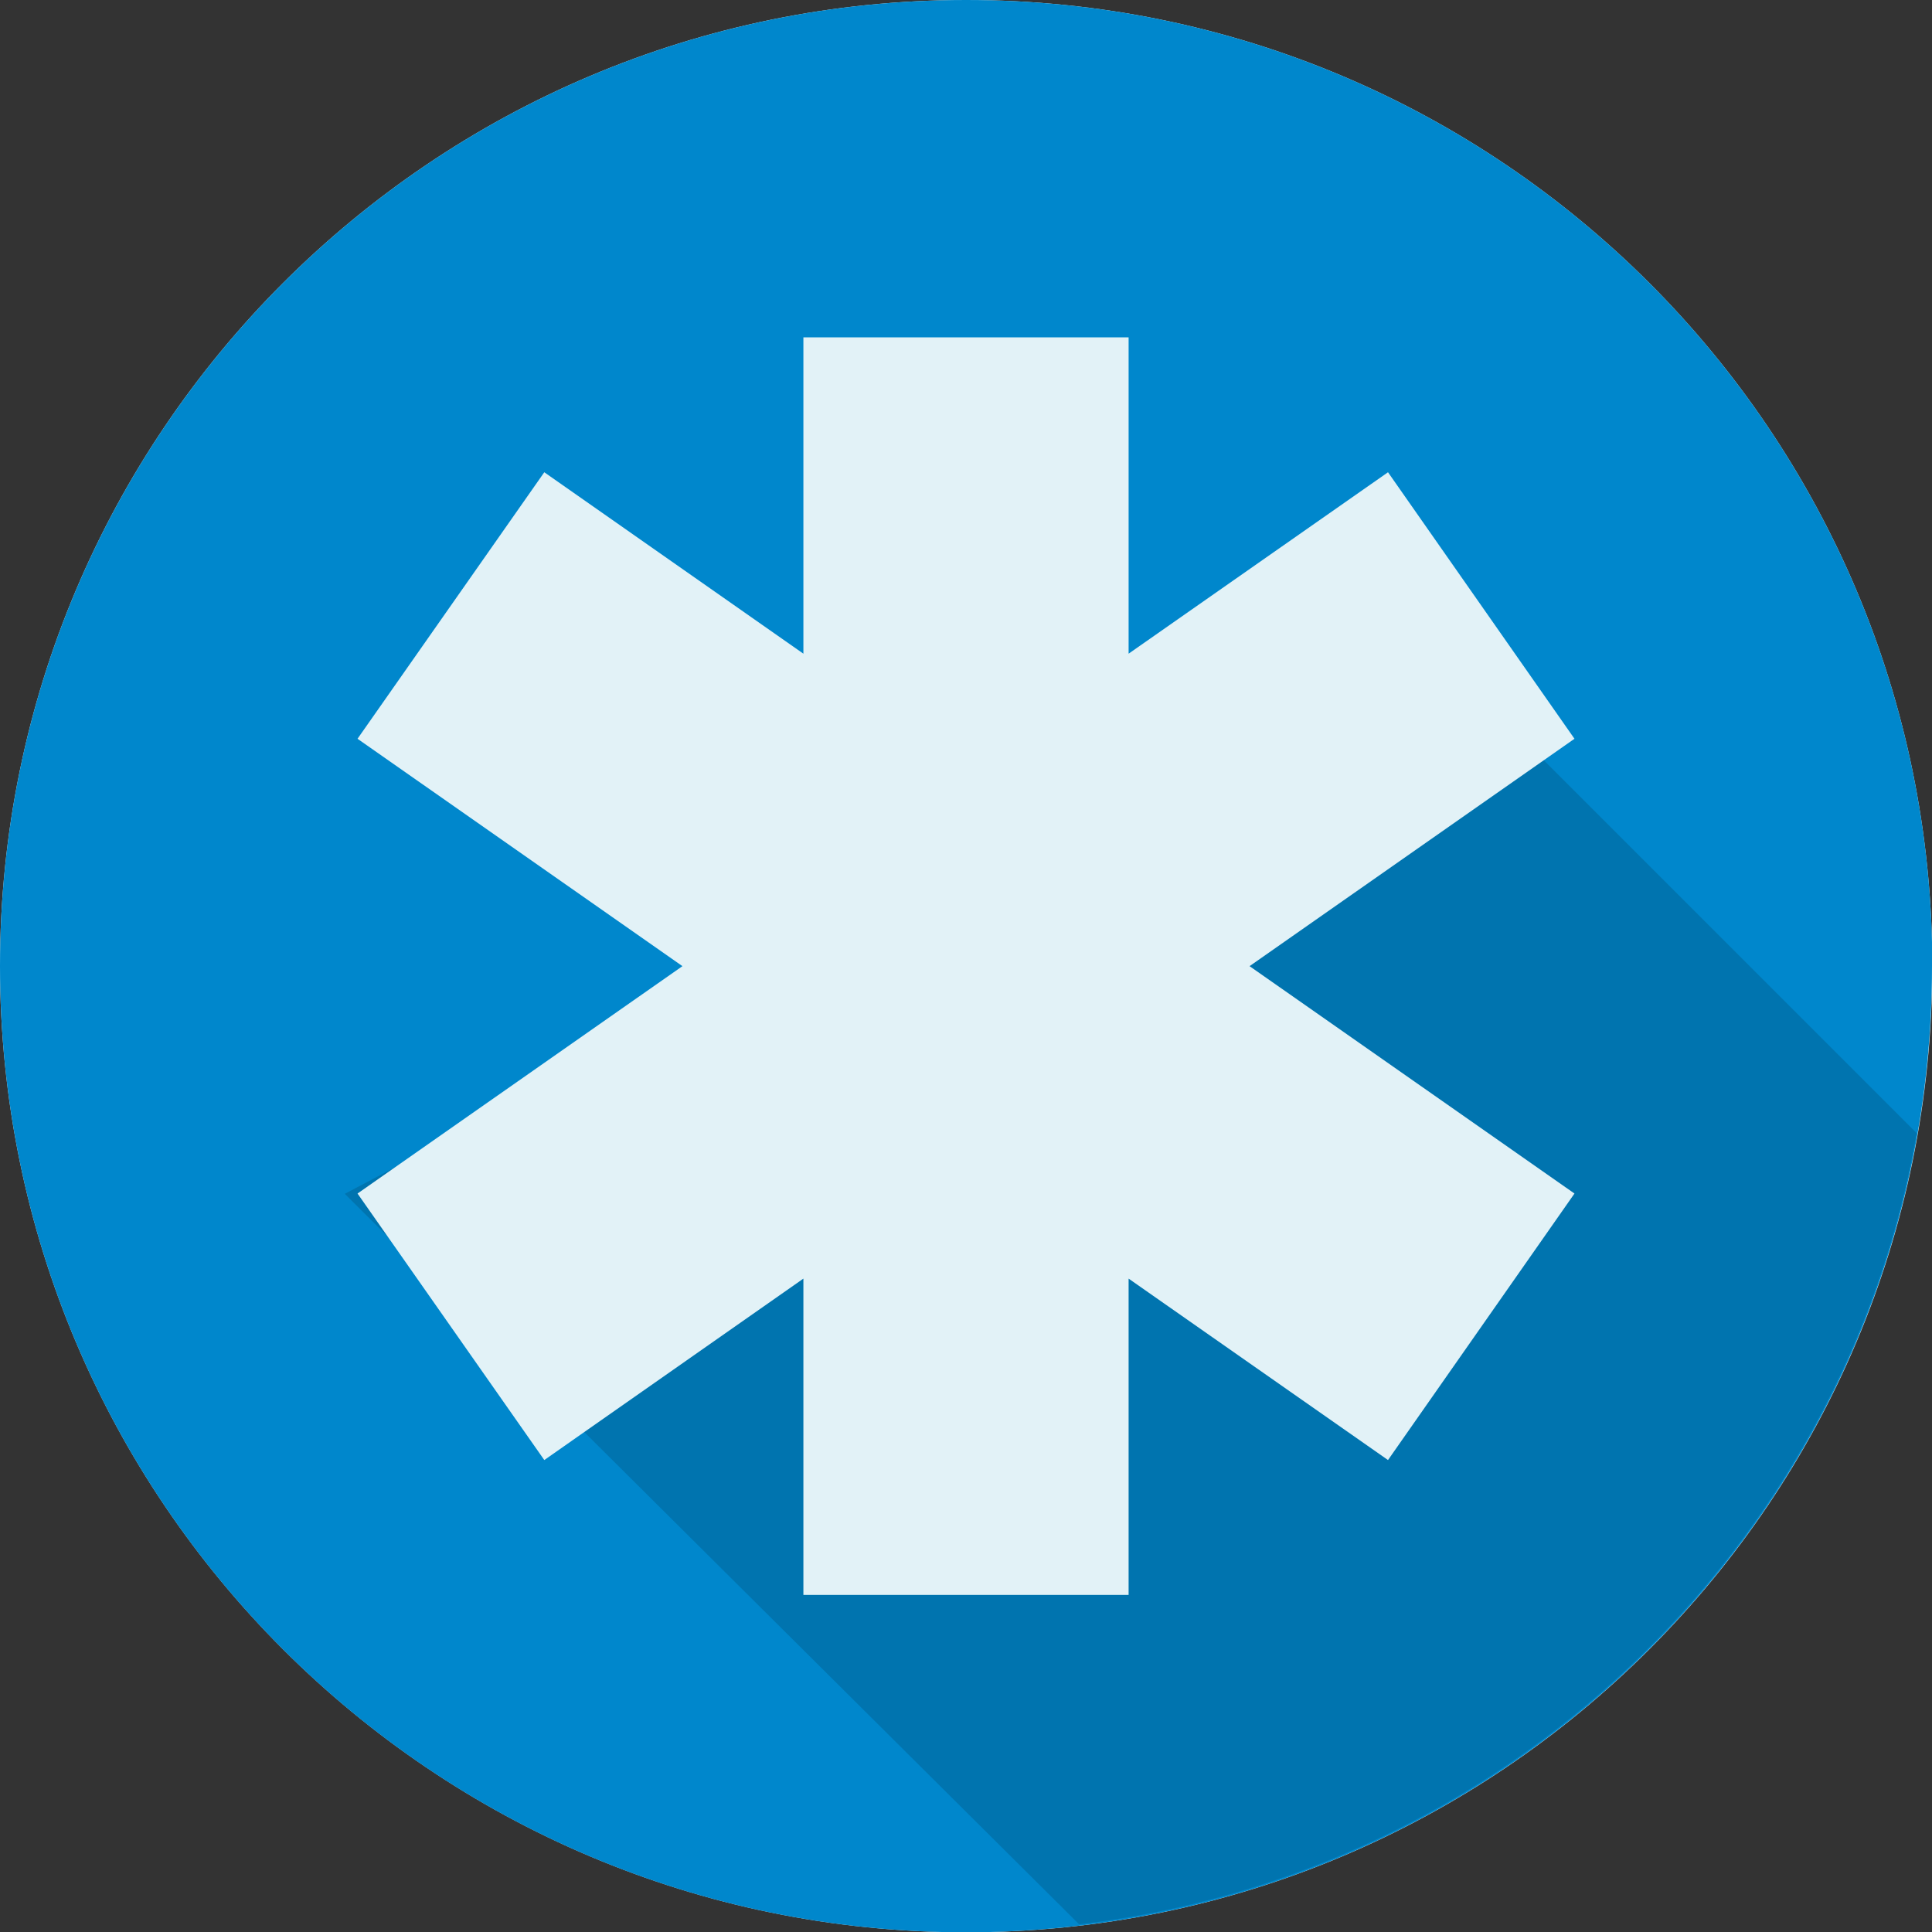
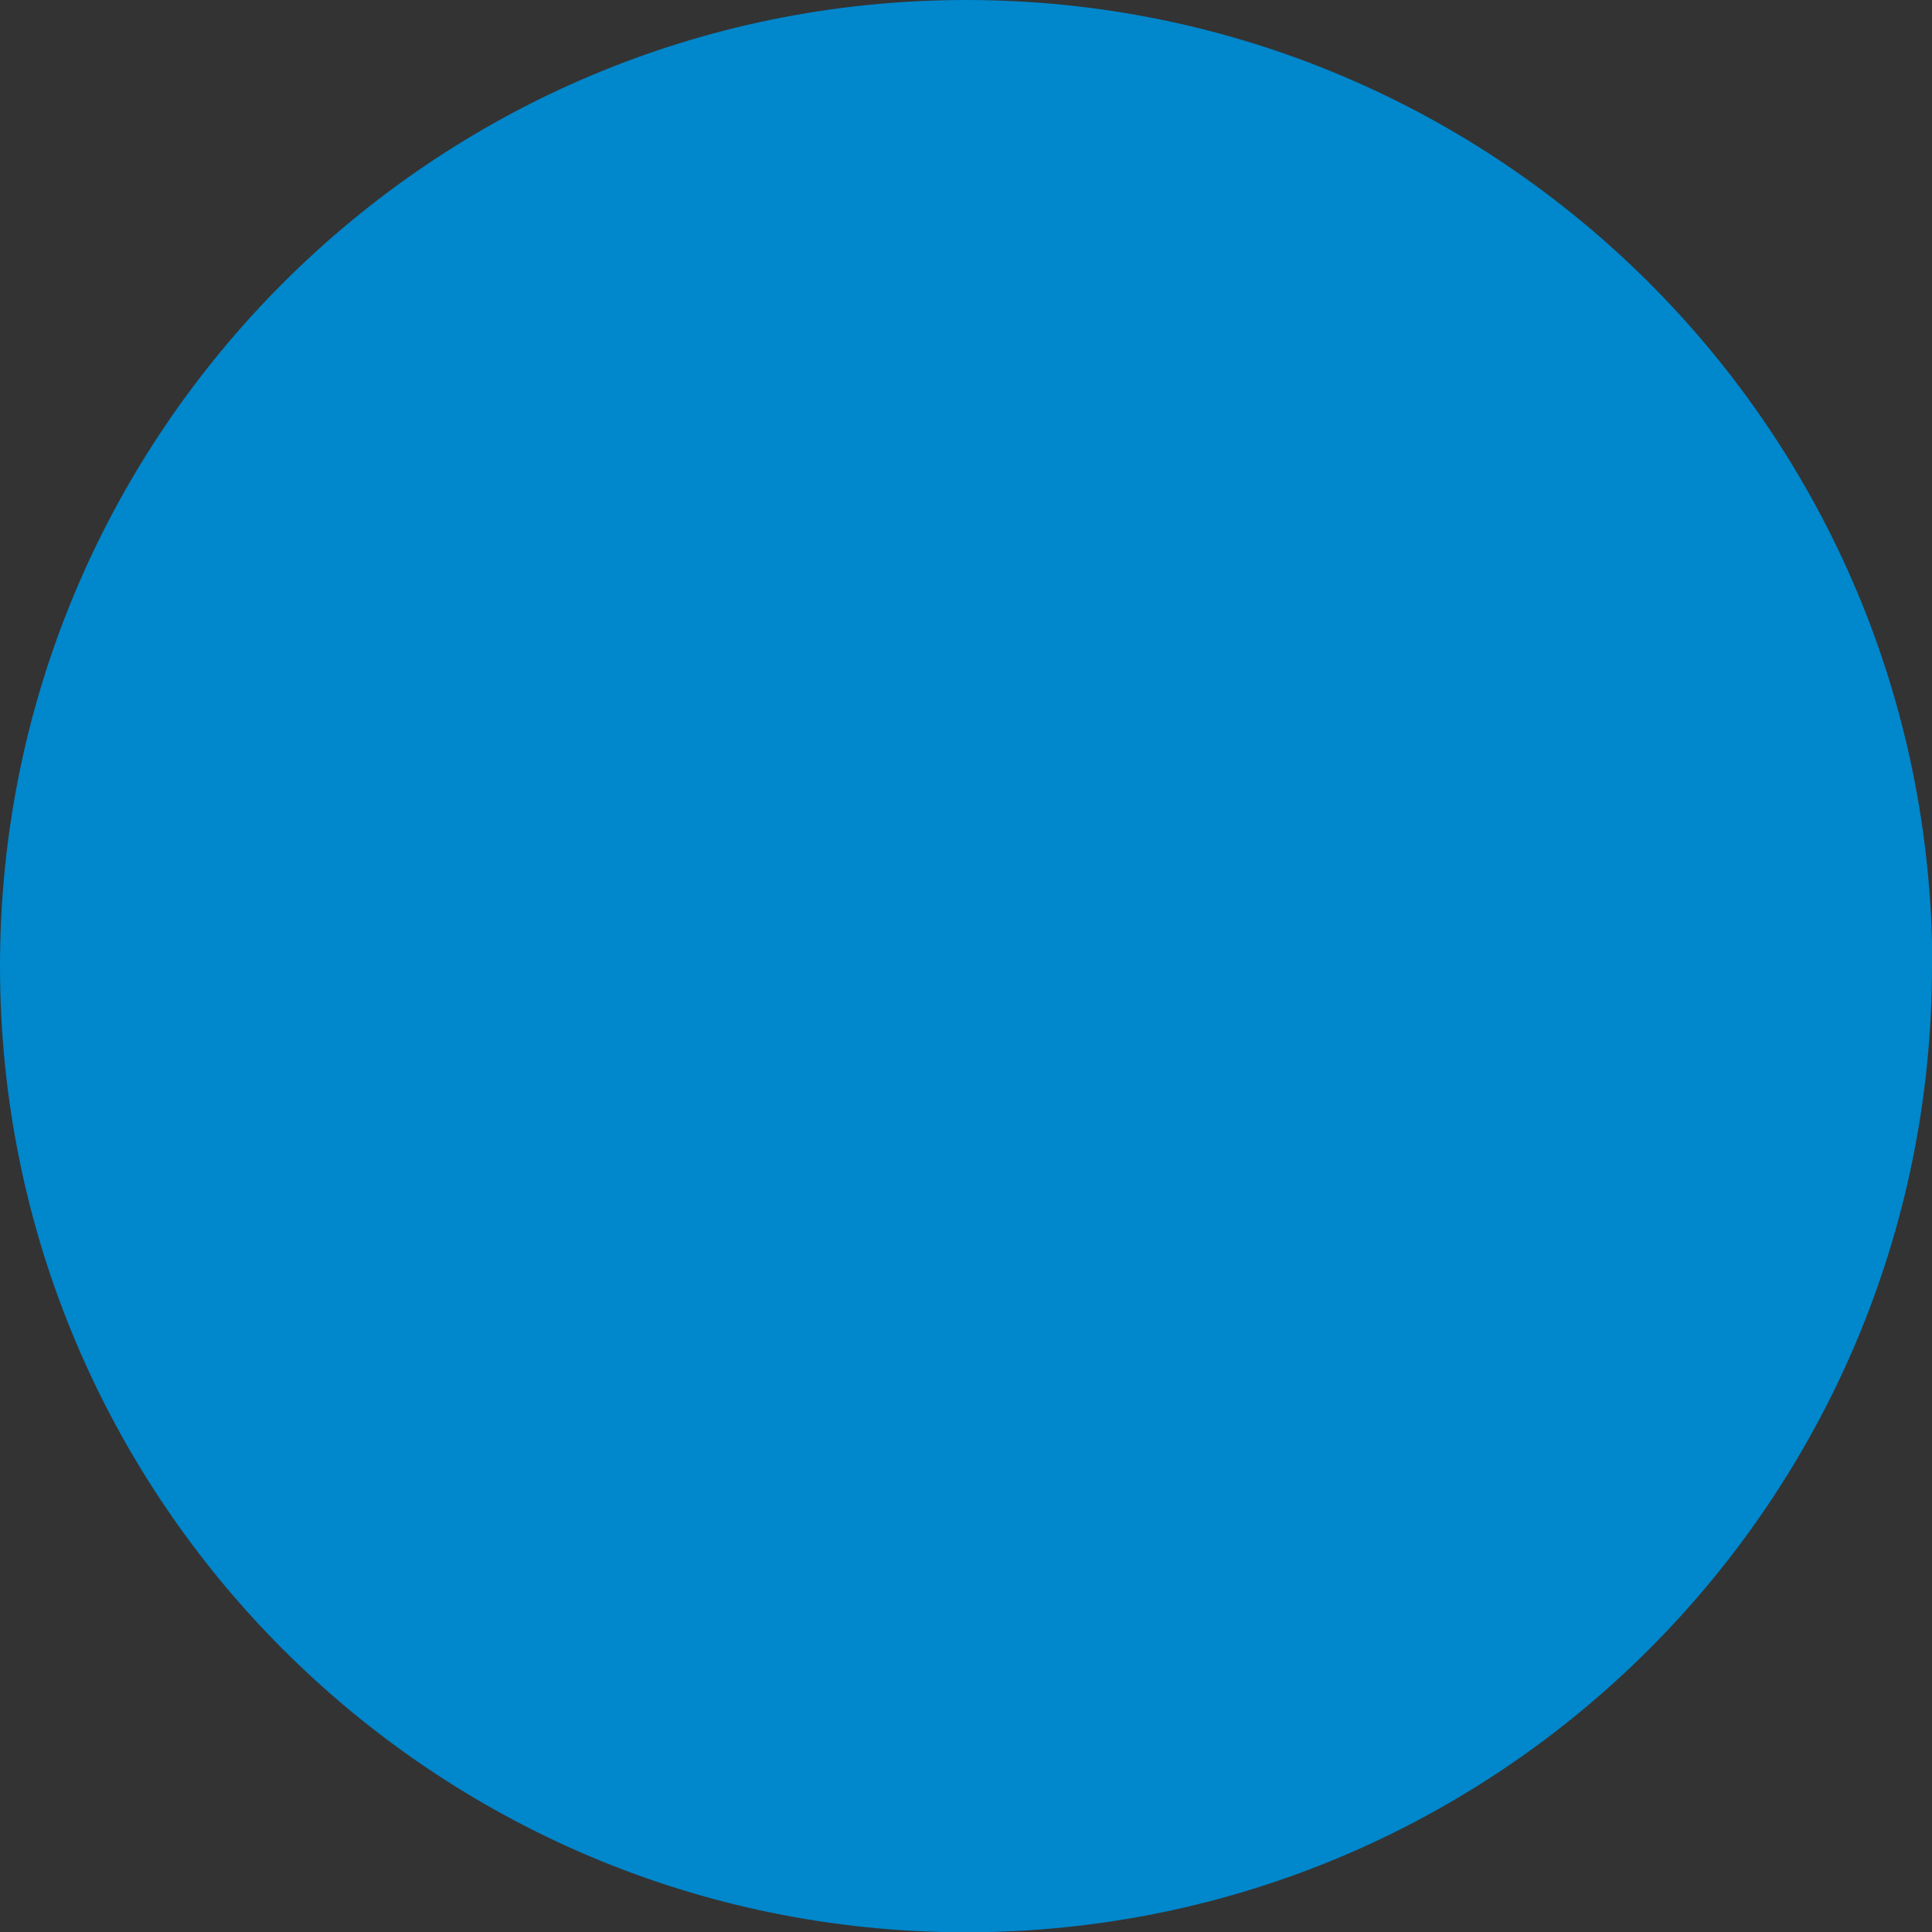
<svg xmlns="http://www.w3.org/2000/svg" id="Layer_2" data-name="Layer 2" viewBox="0 0 65.17 65.17">
  <rect x="0" y="0" width="65.17" height="65.17" fill="#333333" stroke="none" />
  <defs>
    <style>.cls-3{stroke-width:0;fill:#e2f2f7}</style>
  </defs>
  <g id="Layer_1-2" data-name="Layer 1">
-     <path class="cls-3" d="M32.59 0c18 0 32.59 14.59 32.59 32.59S50.59 65.18 32.59 65.18 0 50.58 0 32.59 14.59 0 32.59 0" />
    <g stroke-width="0">
      <path d="M65.17 32.59c0 18-14.59 32.59-32.59 32.59S0 50.58 0 32.59 14.59 0 32.59 0s32.59 14.59 32.59 32.59" fill="#0087cc" />
-       <path d="M64.66 38.23L51.14 24.71l-17.3 3.85-22.21 11.71L36.4 64.91c14.31-1.68 25.78-12.62 28.25-26.68" fill="#0074af" />
    </g>
-     <path class="cls-3" d="M27.1 11.38h10.97v10.67l8.75-6.12 6.29 8.99-10.96 7.67 10.96 7.67-6.29 8.99-8.75-6.12V53.8H27.1V43.13l-8.74 6.12-6.3-8.99 10.96-7.67-10.96-7.67 6.3-8.99 8.74 6.12V11.38z" />
  </g>
</svg>